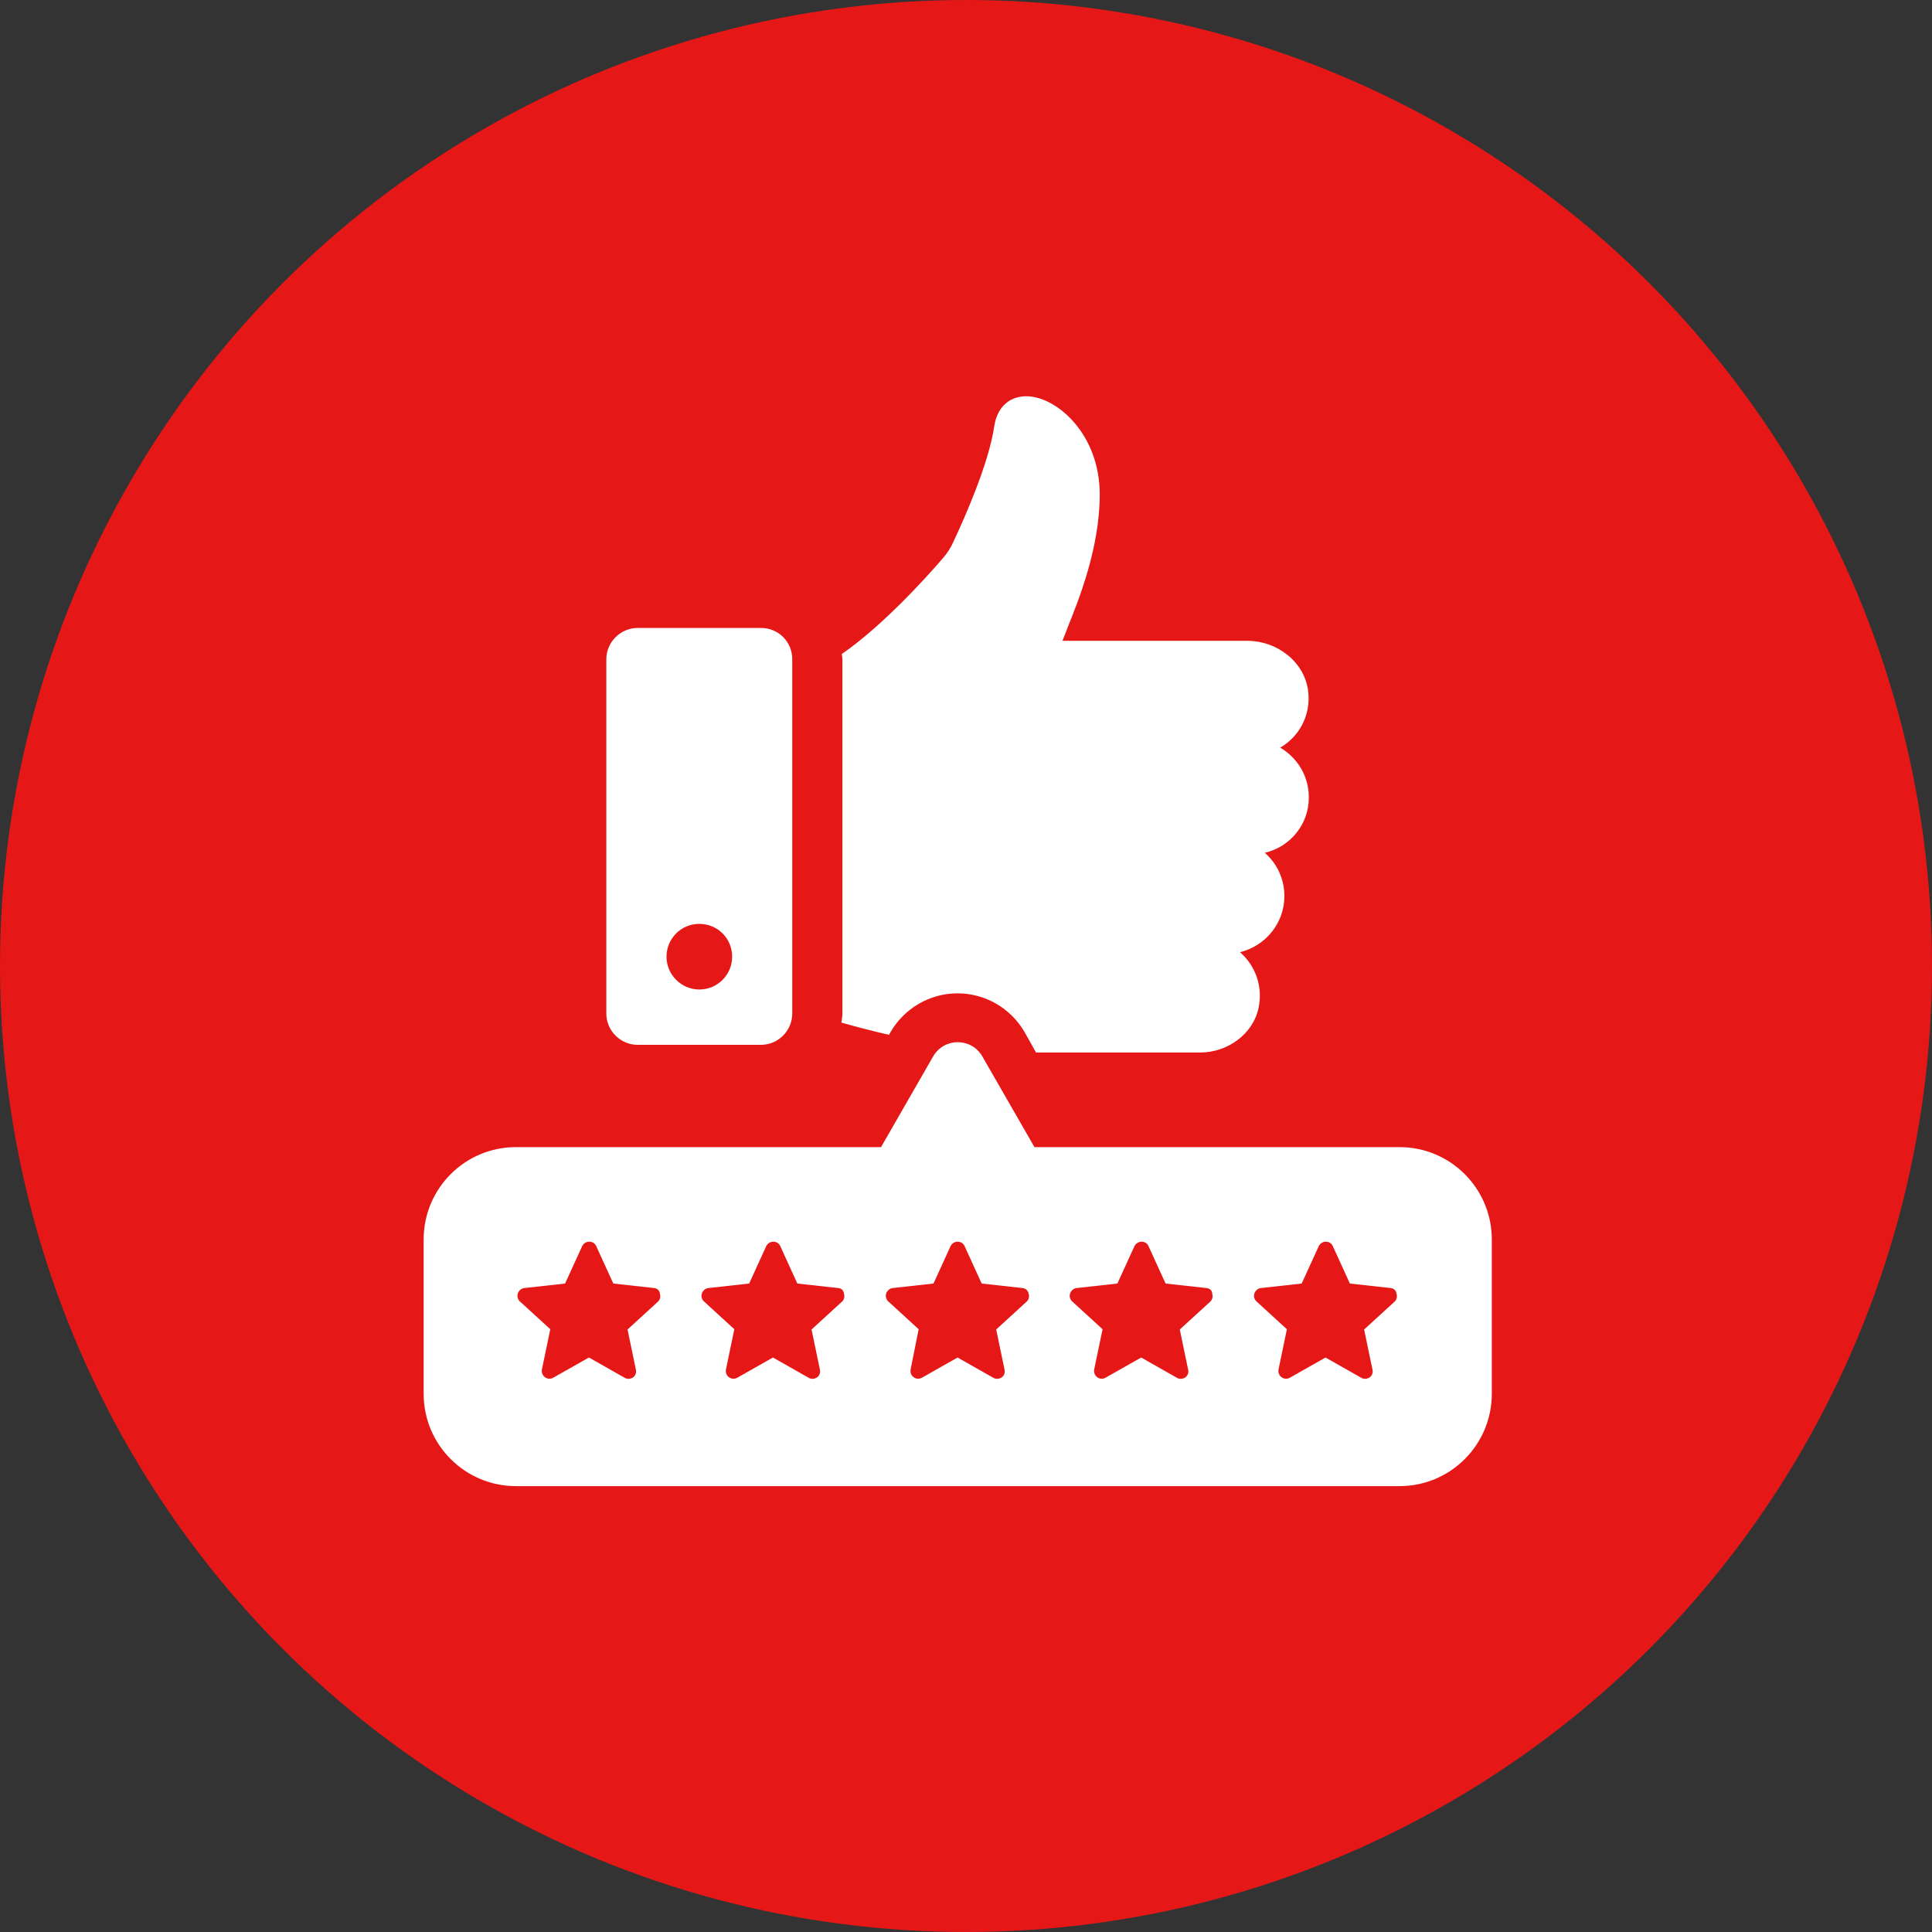
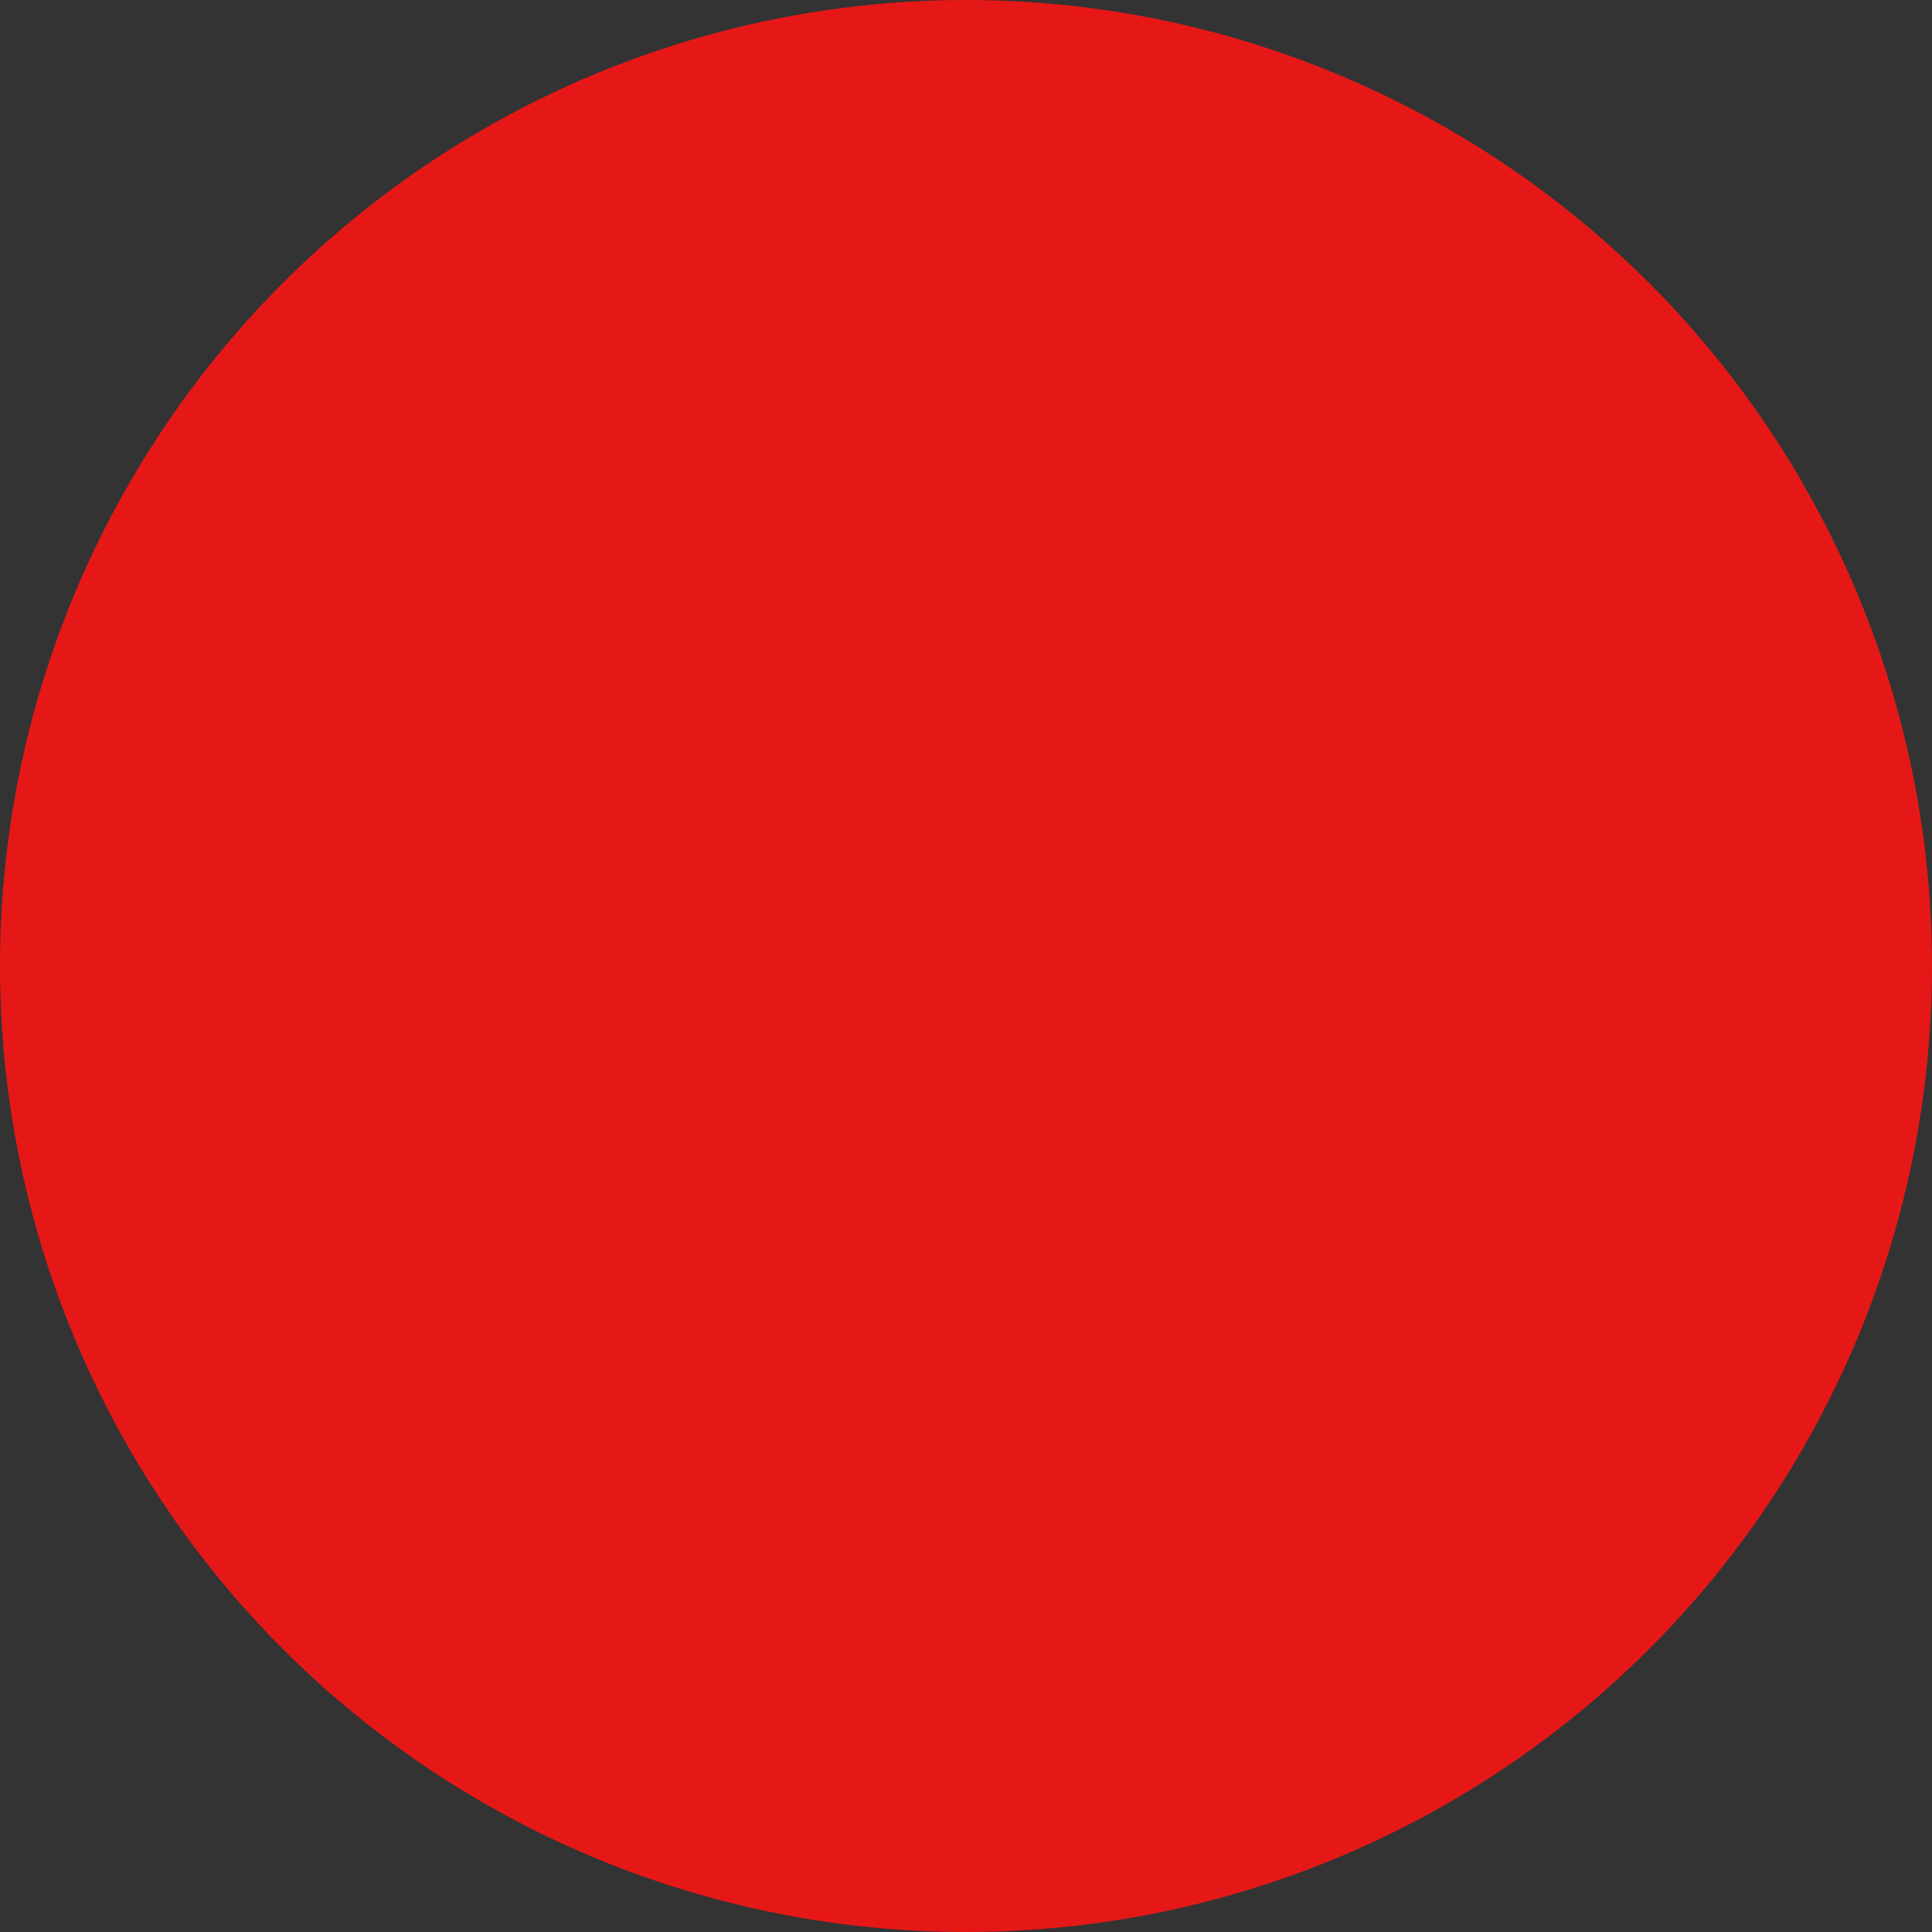
<svg xmlns="http://www.w3.org/2000/svg" width="117" height="117" viewBox="0 0 117 117" fill="none">
  <rect x="0" y="0" width="117" height="117" fill="#333333" stroke="none" />
  <circle cx="58.5" cy="58.5" r="58.5" fill="#E61817" />
  <g clip-path="url(#clip0_1211_17186)">
-     <path d="M76.593 51.645C77.332 52.286 77.781 53.223 77.781 54.273C77.781 55.908 76.631 57.292 75.093 57.663C75.989 58.442 76.496 59.687 76.222 61.014C75.892 62.63 74.333 63.74 72.676 63.74H62.742L62.041 62.492C61.204 61.052 59.664 60.156 57.988 60.156C56.313 60.156 54.775 61.052 53.936 62.492L53.839 62.668C52.883 62.454 51.93 62.2 50.956 61.929C50.975 61.753 51.015 61.558 51.015 61.384V39.918C51.015 39.821 50.996 39.723 50.977 39.607C53.432 37.912 56.042 35.029 57.054 33.86C57.347 33.53 57.58 33.178 57.755 32.769C58.378 31.445 59.878 28.094 60.211 25.815C60.386 24.608 61.204 23.926 62.314 24.004C64.068 24.121 66.599 26.321 66.599 29.946C66.599 33.178 65.332 36.315 64.65 38.01C64.553 38.283 64.436 38.575 64.339 38.808H75.54C77.332 38.808 79.008 40.075 79.222 41.867C79.397 43.307 78.677 44.615 77.527 45.275C78.558 45.879 79.26 46.989 79.26 48.275C79.278 49.91 78.131 51.293 76.591 51.645H76.593Z" fill="white" />
-     <path d="M46.088 38.029H38.609C37.578 38.029 36.719 38.887 36.719 39.919V61.385C36.719 62.416 37.578 63.274 38.609 63.274H46.088C47.12 63.274 47.978 62.416 47.978 61.385V39.919C47.978 38.866 47.141 38.029 46.088 38.029ZM42.35 59.923C41.259 59.923 40.363 59.027 40.363 57.936C40.363 56.845 41.24 55.949 42.35 55.949C43.46 55.949 44.337 56.826 44.337 57.936C44.337 59.046 43.441 59.923 42.35 59.923Z" fill="white" />
-     <path d="M84.754 69.469H62.646L59.49 63.976C58.827 62.826 57.173 62.826 56.51 63.976L53.354 69.469H31.246C28.149 69.469 25.656 71.981 25.656 75.058V84.408C25.656 87.505 28.168 89.998 31.246 89.998H84.752C87.849 89.998 90.342 87.486 90.342 84.408V75.058C90.342 71.981 87.849 69.469 84.752 69.469H84.754ZM39.835 78.837L38.003 80.513L38.509 82.949C38.547 83.125 38.49 83.301 38.333 83.417C38.179 83.515 37.984 83.534 37.827 83.436L35.664 82.21L33.501 83.436C33.423 83.477 33.344 83.496 33.269 83.496C33.171 83.496 33.074 83.457 32.995 83.398C32.86 83.301 32.781 83.106 32.819 82.93L33.325 80.496L31.493 78.821C31.358 78.704 31.298 78.509 31.358 78.333C31.415 78.158 31.572 78.022 31.747 78.003L34.221 77.73L35.253 75.47C35.331 75.313 35.486 75.196 35.681 75.196C35.876 75.196 36.03 75.294 36.109 75.47L37.142 77.73L39.617 78.003C39.792 78.022 39.947 78.139 39.966 78.355C40.025 78.531 39.966 78.726 39.83 78.842L39.835 78.837ZM50.977 78.837L49.147 80.513L49.653 82.949C49.691 83.125 49.634 83.301 49.477 83.417C49.321 83.515 49.128 83.534 48.971 83.436L46.808 82.21L44.646 83.436C44.567 83.477 44.489 83.496 44.413 83.496C44.315 83.496 44.218 83.457 44.139 83.398C44.004 83.301 43.925 83.106 43.964 82.93L44.47 80.496L42.64 78.821C42.504 78.704 42.445 78.509 42.504 78.333C42.561 78.158 42.718 78.022 42.894 78.003L45.368 77.73L46.4 75.47C46.478 75.313 46.633 75.196 46.827 75.196C47.022 75.196 47.179 75.294 47.255 75.47L48.287 77.73L50.761 78.003C50.956 78.022 51.091 78.139 51.112 78.355C51.169 78.531 51.112 78.726 50.977 78.842V78.837ZM62.159 78.837L60.329 80.513L60.835 82.949C60.873 83.125 60.816 83.301 60.66 83.417C60.503 83.515 60.308 83.534 60.153 83.436L57.99 82.21L55.828 83.436C55.749 83.477 55.671 83.496 55.595 83.496C55.497 83.496 55.4 83.457 55.322 83.398C55.186 83.301 55.108 83.106 55.146 82.93L55.633 80.496L53.803 78.821C53.667 78.704 53.608 78.509 53.667 78.333C53.727 78.158 53.881 78.022 54.057 78.003L56.531 77.73L57.563 75.47C57.641 75.313 57.796 75.196 57.99 75.196C58.185 75.196 58.342 75.294 58.418 75.47L59.45 77.73L61.924 78.003C62.1 78.022 62.254 78.139 62.295 78.355C62.352 78.531 62.295 78.726 62.159 78.842V78.837ZM73.28 78.837L71.447 80.513L71.953 82.949C71.994 83.125 71.934 83.301 71.778 83.417C71.621 83.515 71.426 83.534 71.271 83.436L69.109 82.21L66.946 83.436C66.867 83.477 66.789 83.496 66.713 83.496C66.615 83.496 66.518 83.457 66.44 83.398C66.304 83.301 66.226 83.106 66.264 82.93L66.77 80.496L64.94 78.821C64.804 78.704 64.745 78.509 64.804 78.333C64.864 78.158 65.018 78.022 65.194 78.003L67.668 77.73L68.7 75.47C68.778 75.313 68.954 75.196 69.128 75.196C69.323 75.196 69.477 75.294 69.555 75.47L70.587 77.73L73.061 78.003C73.256 78.022 73.41 78.139 73.41 78.355C73.47 78.531 73.41 78.726 73.275 78.842L73.28 78.837ZM84.443 78.837L82.61 80.513L83.117 82.949C83.155 83.125 83.098 83.301 82.941 83.417C82.784 83.515 82.591 83.534 82.434 83.436L80.272 82.21L78.109 83.436C78.031 83.477 77.952 83.496 77.876 83.496C77.779 83.496 77.681 83.457 77.603 83.398C77.467 83.301 77.389 83.106 77.427 82.93L77.933 80.496L76.101 78.821C75.965 78.704 75.906 78.509 75.965 78.333C76.022 78.158 76.179 78.022 76.355 78.003L78.829 77.73L79.861 75.47C79.939 75.313 80.094 75.196 80.288 75.196C80.483 75.196 80.638 75.294 80.716 75.47L81.748 77.73L84.222 78.003C84.398 78.022 84.552 78.139 84.573 78.355C84.631 78.531 84.573 78.726 84.438 78.842L84.443 78.837Z" fill="white" />
+     <path d="M84.754 69.469H62.646L59.49 63.976C58.827 62.826 57.173 62.826 56.51 63.976L53.354 69.469H31.246C28.149 69.469 25.656 71.981 25.656 75.058V84.408C25.656 87.505 28.168 89.998 31.246 89.998H84.752C87.849 89.998 90.342 87.486 90.342 84.408V75.058C90.342 71.981 87.849 69.469 84.752 69.469H84.754ZM39.835 78.837L38.003 80.513L38.509 82.949C38.547 83.125 38.49 83.301 38.333 83.417C38.179 83.515 37.984 83.534 37.827 83.436L35.664 82.21L33.501 83.436C33.423 83.477 33.344 83.496 33.269 83.496C33.171 83.496 33.074 83.457 32.995 83.398C32.86 83.301 32.781 83.106 32.819 82.93L31.493 78.821C31.358 78.704 31.298 78.509 31.358 78.333C31.415 78.158 31.572 78.022 31.747 78.003L34.221 77.73L35.253 75.47C35.331 75.313 35.486 75.196 35.681 75.196C35.876 75.196 36.03 75.294 36.109 75.47L37.142 77.73L39.617 78.003C39.792 78.022 39.947 78.139 39.966 78.355C40.025 78.531 39.966 78.726 39.83 78.842L39.835 78.837ZM50.977 78.837L49.147 80.513L49.653 82.949C49.691 83.125 49.634 83.301 49.477 83.417C49.321 83.515 49.128 83.534 48.971 83.436L46.808 82.21L44.646 83.436C44.567 83.477 44.489 83.496 44.413 83.496C44.315 83.496 44.218 83.457 44.139 83.398C44.004 83.301 43.925 83.106 43.964 82.93L44.47 80.496L42.64 78.821C42.504 78.704 42.445 78.509 42.504 78.333C42.561 78.158 42.718 78.022 42.894 78.003L45.368 77.73L46.4 75.47C46.478 75.313 46.633 75.196 46.827 75.196C47.022 75.196 47.179 75.294 47.255 75.47L48.287 77.73L50.761 78.003C50.956 78.022 51.091 78.139 51.112 78.355C51.169 78.531 51.112 78.726 50.977 78.842V78.837ZM62.159 78.837L60.329 80.513L60.835 82.949C60.873 83.125 60.816 83.301 60.66 83.417C60.503 83.515 60.308 83.534 60.153 83.436L57.99 82.21L55.828 83.436C55.749 83.477 55.671 83.496 55.595 83.496C55.497 83.496 55.4 83.457 55.322 83.398C55.186 83.301 55.108 83.106 55.146 82.93L55.633 80.496L53.803 78.821C53.667 78.704 53.608 78.509 53.667 78.333C53.727 78.158 53.881 78.022 54.057 78.003L56.531 77.73L57.563 75.47C57.641 75.313 57.796 75.196 57.99 75.196C58.185 75.196 58.342 75.294 58.418 75.47L59.45 77.73L61.924 78.003C62.1 78.022 62.254 78.139 62.295 78.355C62.352 78.531 62.295 78.726 62.159 78.842V78.837ZM73.28 78.837L71.447 80.513L71.953 82.949C71.994 83.125 71.934 83.301 71.778 83.417C71.621 83.515 71.426 83.534 71.271 83.436L69.109 82.21L66.946 83.436C66.867 83.477 66.789 83.496 66.713 83.496C66.615 83.496 66.518 83.457 66.44 83.398C66.304 83.301 66.226 83.106 66.264 82.93L66.77 80.496L64.94 78.821C64.804 78.704 64.745 78.509 64.804 78.333C64.864 78.158 65.018 78.022 65.194 78.003L67.668 77.73L68.7 75.47C68.778 75.313 68.954 75.196 69.128 75.196C69.323 75.196 69.477 75.294 69.555 75.47L70.587 77.73L73.061 78.003C73.256 78.022 73.41 78.139 73.41 78.355C73.47 78.531 73.41 78.726 73.275 78.842L73.28 78.837ZM84.443 78.837L82.61 80.513L83.117 82.949C83.155 83.125 83.098 83.301 82.941 83.417C82.784 83.515 82.591 83.534 82.434 83.436L80.272 82.21L78.109 83.436C78.031 83.477 77.952 83.496 77.876 83.496C77.779 83.496 77.681 83.457 77.603 83.398C77.467 83.301 77.389 83.106 77.427 82.93L77.933 80.496L76.101 78.821C75.965 78.704 75.906 78.509 75.965 78.333C76.022 78.158 76.179 78.022 76.355 78.003L78.829 77.73L79.861 75.47C79.939 75.313 80.094 75.196 80.288 75.196C80.483 75.196 80.638 75.294 80.716 75.47L81.748 77.73L84.222 78.003C84.398 78.022 84.552 78.139 84.573 78.355C84.631 78.531 84.573 78.726 84.438 78.842L84.443 78.837Z" fill="white" />
  </g>
  <defs>
    <clipPath id="clip0_1211_17186">
-       <rect width="64.688" height="66" fill="white" transform="translate(25.656 24)" />
-     </clipPath>
+       </clipPath>
  </defs>
</svg>